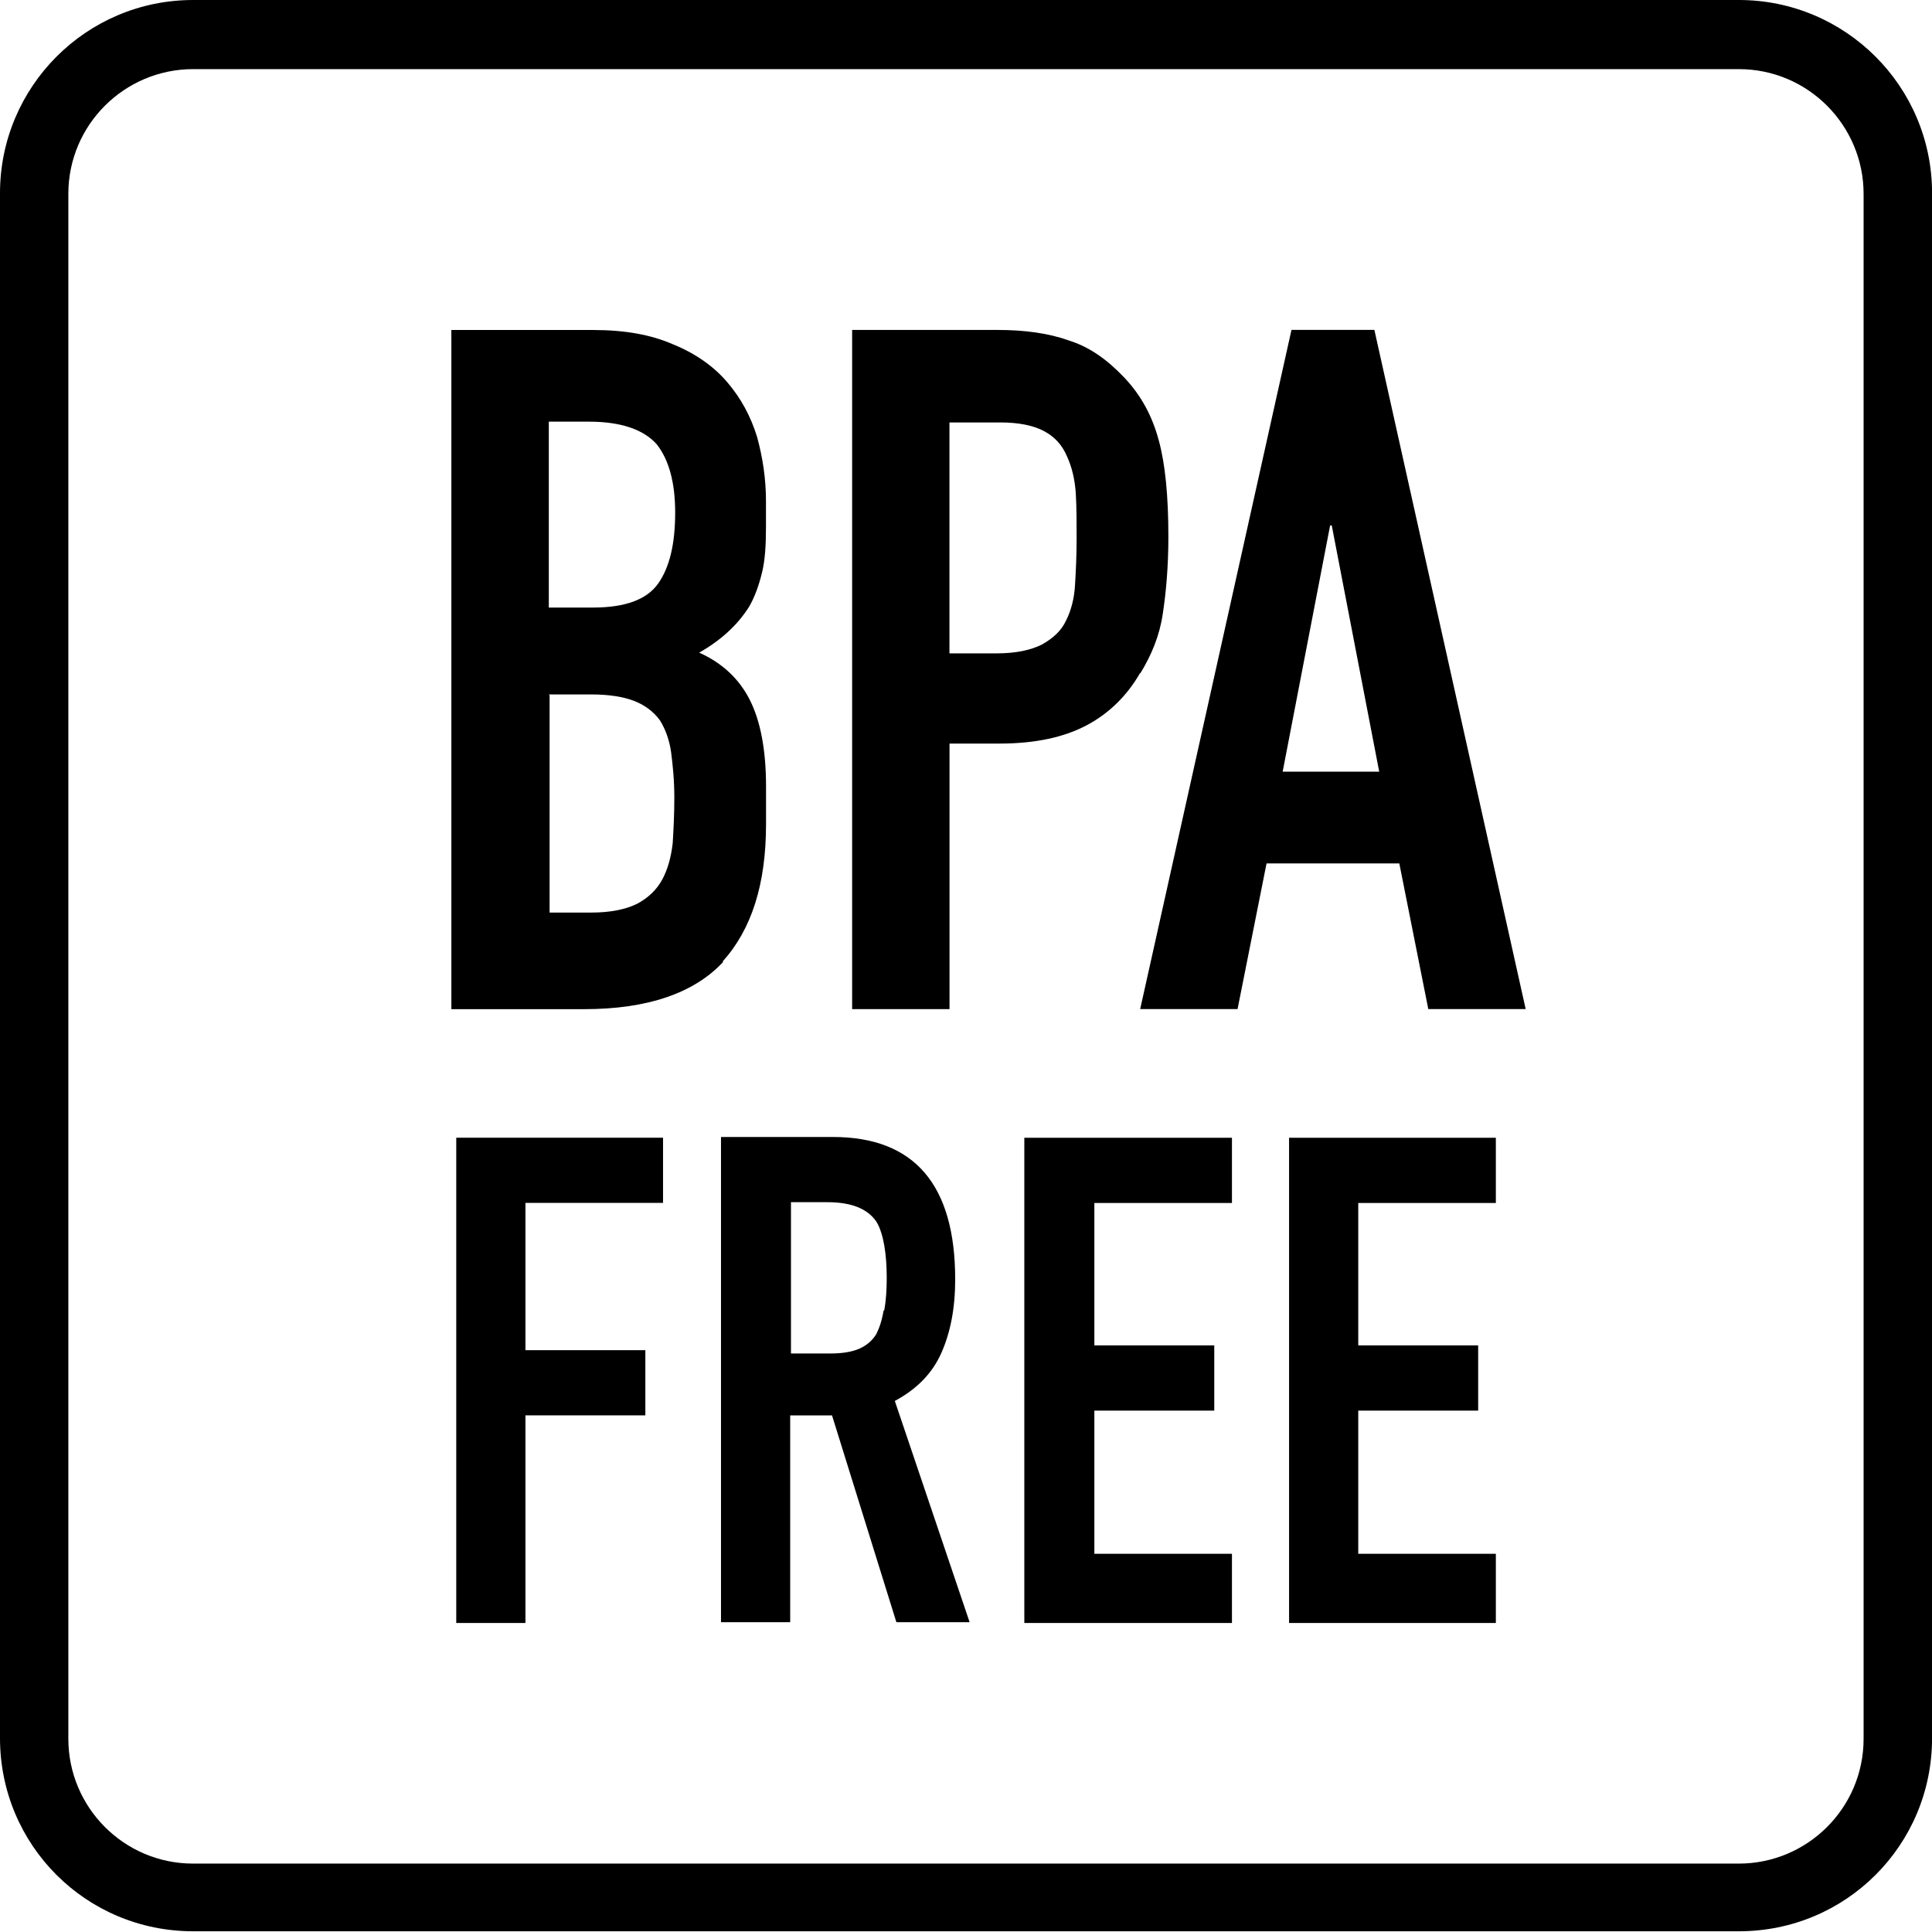
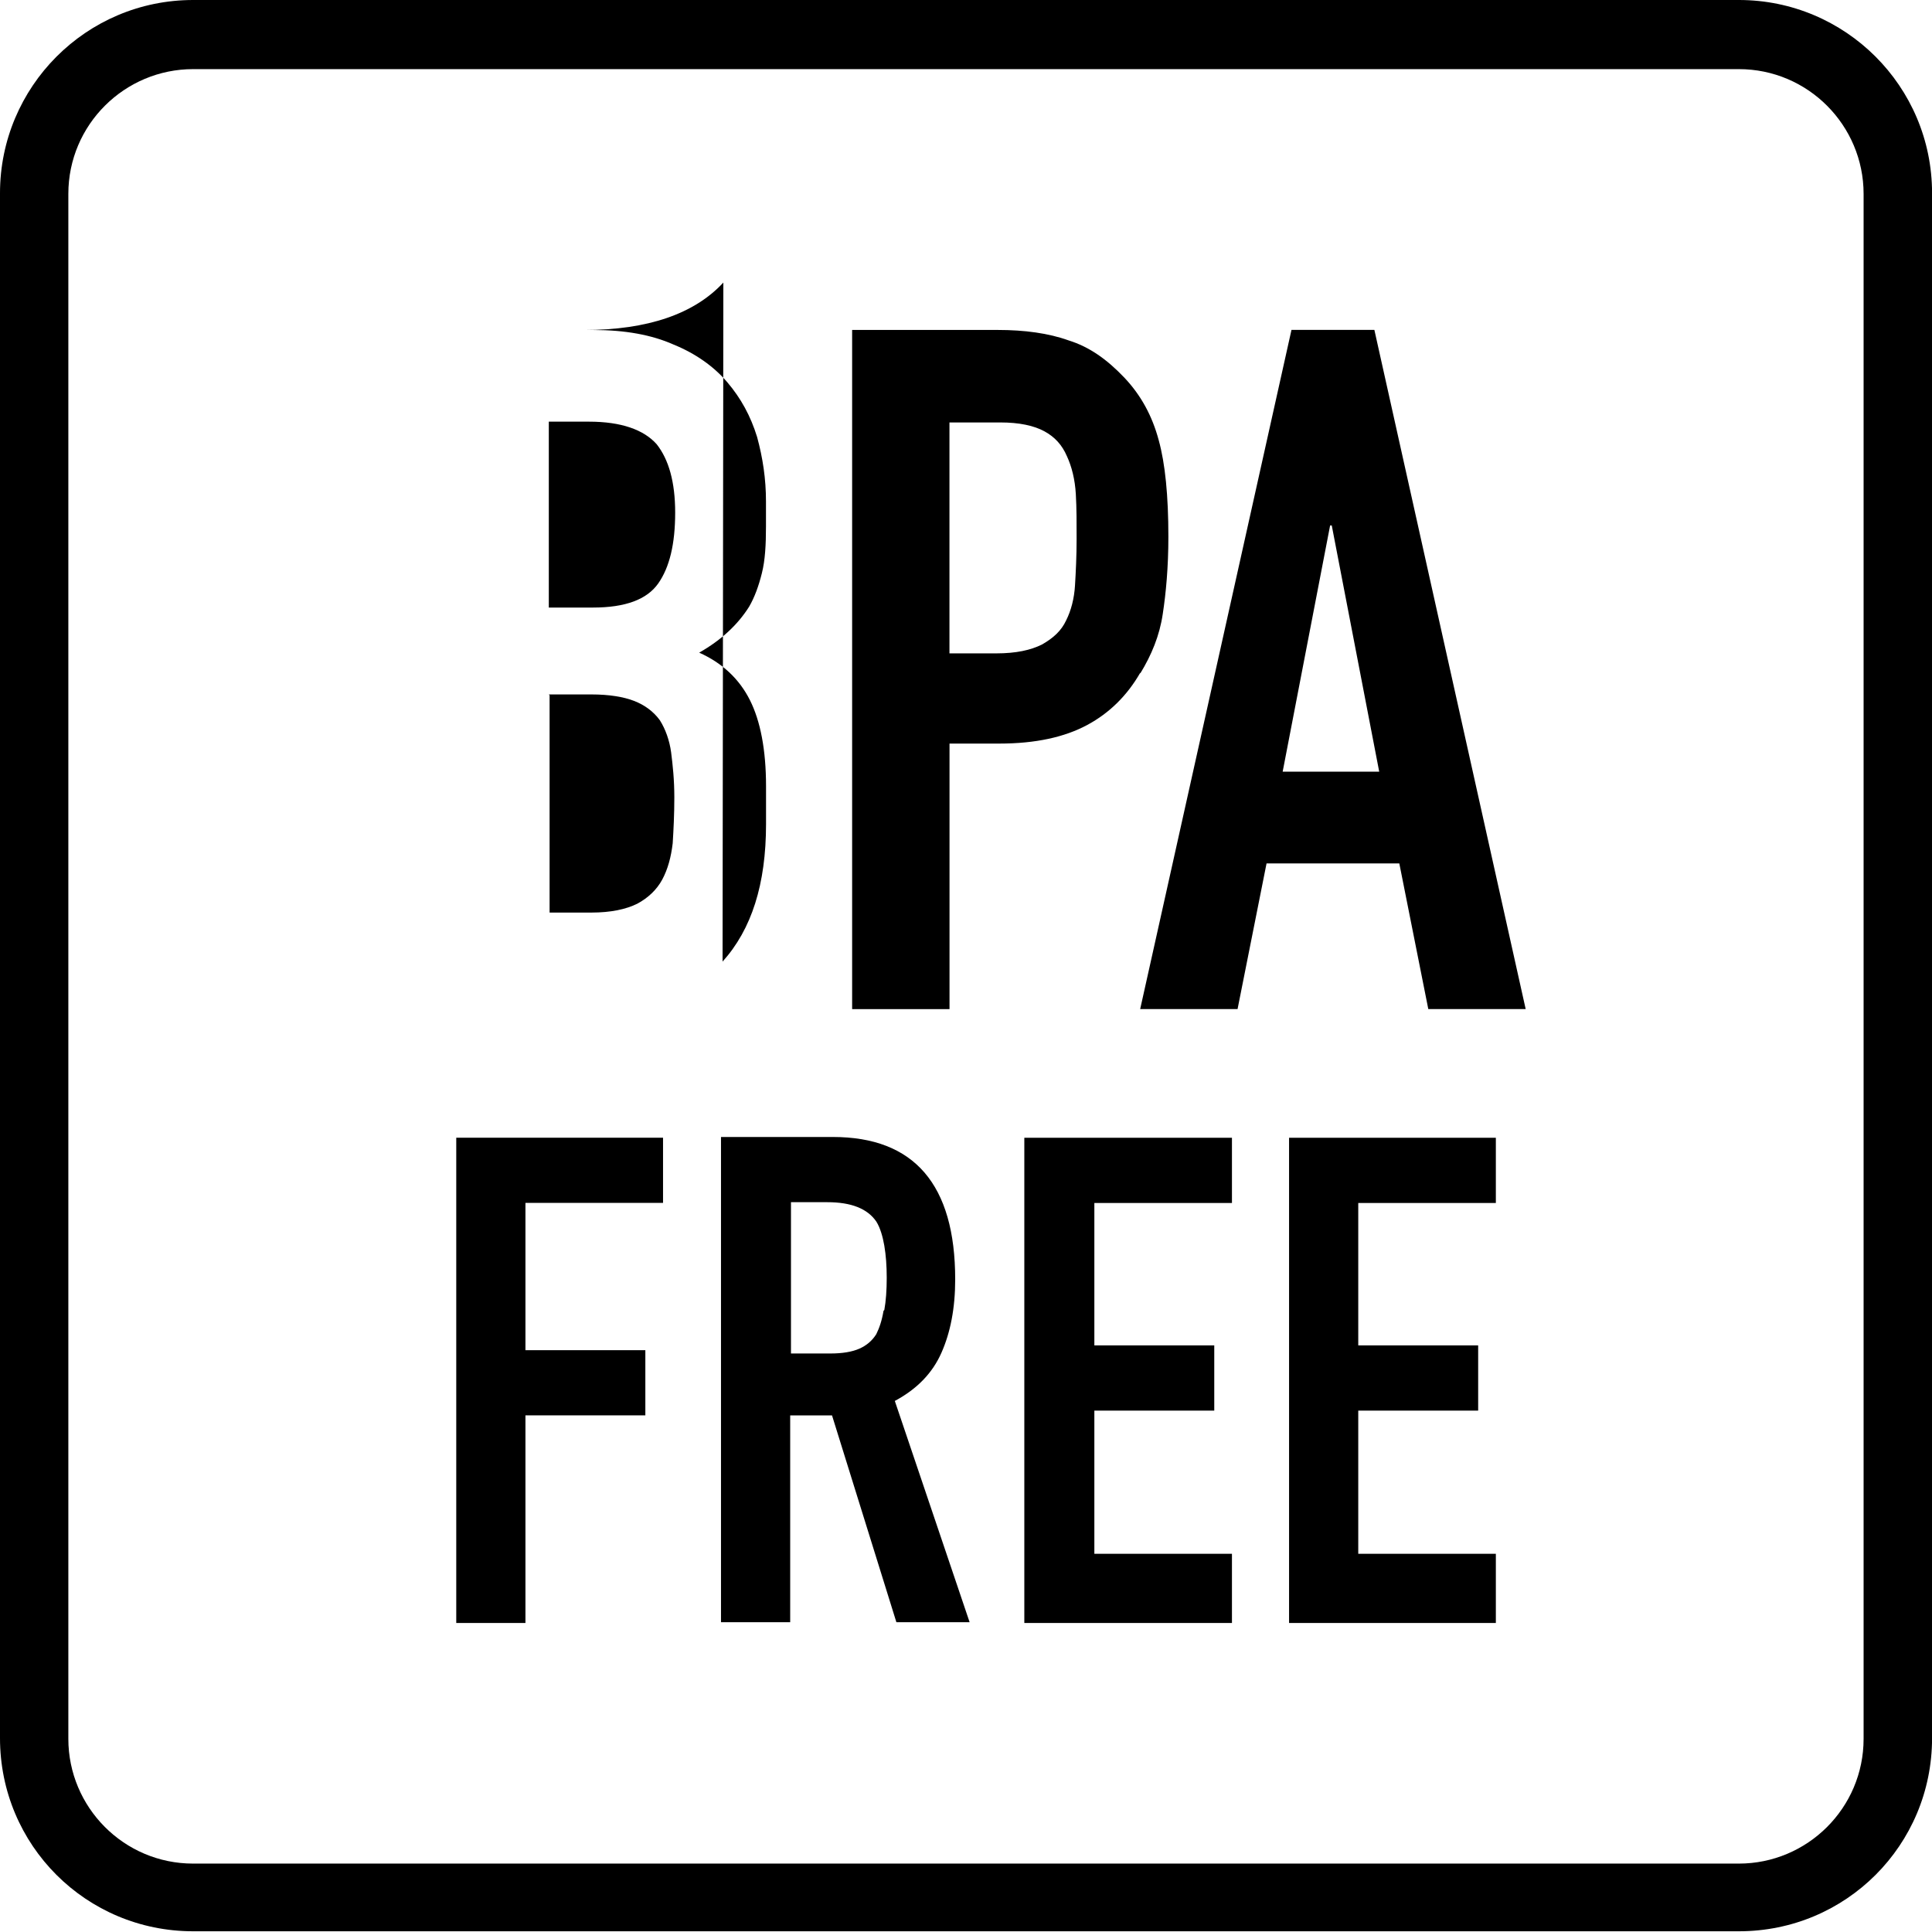
<svg xmlns="http://www.w3.org/2000/svg" viewBox="0 0 32 32" class="product-icon" version="1.1">
-   <path d="M30.867 28.801c0 1.146-0.933 2.066-2.066 2.066h-25.603c-1.146 0-2.066-0.933-2.066-2.066v-25.59c0-1.146 0.933-2.066 2.066-2.066h25.603c1.146 0 2.066 0.933 2.066 2.066v25.59zM28.802-0h-25.603c-1.773 0-3.199 1.439-3.199 3.199v25.59c0 1.773 1.426 3.199 3.199 3.199h25.603c1.773 0 3.199-1.426 3.199-3.199v-25.59c0-1.773-1.439-3.199-3.199-3.199zM9.090 11.502h0.706c0.293 0 0.533 0.040 0.706 0.107s0.32 0.173 0.427 0.32c0.093 0.147 0.16 0.333 0.187 0.533 0.027 0.213 0.053 0.453 0.053 0.746 0 0.28-0.013 0.533-0.027 0.76-0.027 0.227-0.080 0.427-0.173 0.6s-0.24 0.307-0.413 0.4c-0.187 0.093-0.44 0.147-0.76 0.147h-0.693v-3.599zM9.090 6.984h0.666c0.533 0 0.906 0.133 1.12 0.373 0.2 0.253 0.307 0.626 0.307 1.133 0 0.52-0.093 0.906-0.28 1.173s-0.546 0.4-1.080 0.4h-0.733v-3.092zM11.968 15.927c0.48-0.533 0.72-1.279 0.72-2.279v-0.626c0-0.6-0.093-1.080-0.267-1.426s-0.453-0.613-0.84-0.786c0.373-0.213 0.64-0.466 0.826-0.76 0.093-0.16 0.16-0.347 0.213-0.56s0.067-0.466 0.067-0.773v-0.413c0-0.373-0.053-0.72-0.147-1.066-0.107-0.347-0.267-0.64-0.493-0.906s-0.533-0.48-0.893-0.626c-0.36-0.16-0.8-0.24-1.319-0.24h-2.359v11.249h2.199c1.053 0 1.826-0.267 2.306-0.786zM17.806 9.689c-0.013 0.227-0.067 0.427-0.147 0.586-0.080 0.173-0.213 0.293-0.4 0.4-0.187 0.093-0.427 0.147-0.76 0.147h-0.773v-3.825h0.84c0.32 0 0.56 0.053 0.733 0.147s0.293 0.227 0.373 0.413c0.080 0.173 0.133 0.386 0.147 0.626s0.013 0.493 0.013 0.746c0 0.28-0.013 0.546-0.027 0.773zM18.886 11.155c0.187-0.307 0.32-0.626 0.373-0.986 0.053-0.347 0.093-0.773 0.093-1.279 0-0.68-0.053-1.213-0.16-1.599-0.107-0.4-0.293-0.746-0.573-1.040s-0.573-0.506-0.92-0.613c-0.333-0.12-0.733-0.173-1.173-0.173h-2.412v11.249h1.613v-4.398h0.826c0.6 0 1.080-0.107 1.453-0.307s0.666-0.493 0.88-0.866zM21.245 12.781l0.786-4.078h0.027l0.786 4.078h-1.613zM21.391 5.464l-2.506 11.249h1.613l0.48-2.412h2.199l0.48 2.412h1.613l-2.506-11.249h-1.346zM7.557 26.882h1.146v-3.439h1.986v-1.080h-1.986v-2.439h2.279v-1.080h-3.425zM14.634 21.711c-0.027 0.16-0.067 0.28-0.12 0.387-0.067 0.107-0.16 0.187-0.28 0.24s-0.28 0.080-0.48 0.080h-0.653v-2.506h0.6c0.4 0 0.666 0.107 0.813 0.32 0.067 0.107 0.107 0.253 0.133 0.4 0.027 0.16 0.040 0.333 0.040 0.533s-0.013 0.387-0.040 0.533zM15.594 22.404c0.147-0.333 0.227-0.733 0.227-1.213 0-1.573-0.68-2.359-2.026-2.359h-1.853v8.037h1.146v-3.425h0.693l1.066 3.425h1.213l-1.239-3.665c0.373-0.2 0.626-0.466 0.773-0.8zM16.966 26.882h3.439v-1.146h-2.279v-2.372h1.986v-1.080h-1.986v-2.359h2.279v-1.080h-3.439zM21.351 26.882h3.425v-1.146h-2.279v-2.372h1.986v-1.080h-1.986v-2.359h2.279v-1.080h-3.425z" />
+   <path d="M30.867 28.801c0 1.146-0.933 2.066-2.066 2.066h-25.603c-1.146 0-2.066-0.933-2.066-2.066v-25.59c0-1.146 0.933-2.066 2.066-2.066h25.603c1.146 0 2.066 0.933 2.066 2.066v25.59zM28.802-0h-25.603c-1.773 0-3.199 1.439-3.199 3.199v25.59c0 1.773 1.426 3.199 3.199 3.199h25.603c1.773 0 3.199-1.426 3.199-3.199v-25.59c0-1.773-1.439-3.199-3.199-3.199zM9.090 11.502h0.706c0.293 0 0.533 0.040 0.706 0.107s0.32 0.173 0.427 0.32c0.093 0.147 0.16 0.333 0.187 0.533 0.027 0.213 0.053 0.453 0.053 0.746 0 0.28-0.013 0.533-0.027 0.76-0.027 0.227-0.080 0.427-0.173 0.6s-0.24 0.307-0.413 0.4c-0.187 0.093-0.44 0.147-0.76 0.147h-0.693v-3.599zM9.090 6.984h0.666c0.533 0 0.906 0.133 1.12 0.373 0.2 0.253 0.307 0.626 0.307 1.133 0 0.52-0.093 0.906-0.28 1.173s-0.546 0.4-1.080 0.4h-0.733v-3.092zM11.968 15.927c0.48-0.533 0.72-1.279 0.72-2.279v-0.626c0-0.6-0.093-1.080-0.267-1.426s-0.453-0.613-0.84-0.786c0.373-0.213 0.64-0.466 0.826-0.76 0.093-0.16 0.16-0.347 0.213-0.56s0.067-0.466 0.067-0.773v-0.413c0-0.373-0.053-0.72-0.147-1.066-0.107-0.347-0.267-0.64-0.493-0.906s-0.533-0.48-0.893-0.626c-0.36-0.16-0.8-0.24-1.319-0.24h-2.359h2.199c1.053 0 1.826-0.267 2.306-0.786zM17.806 9.689c-0.013 0.227-0.067 0.427-0.147 0.586-0.080 0.173-0.213 0.293-0.4 0.4-0.187 0.093-0.427 0.147-0.76 0.147h-0.773v-3.825h0.84c0.32 0 0.56 0.053 0.733 0.147s0.293 0.227 0.373 0.413c0.080 0.173 0.133 0.386 0.147 0.626s0.013 0.493 0.013 0.746c0 0.28-0.013 0.546-0.027 0.773zM18.886 11.155c0.187-0.307 0.32-0.626 0.373-0.986 0.053-0.347 0.093-0.773 0.093-1.279 0-0.68-0.053-1.213-0.16-1.599-0.107-0.4-0.293-0.746-0.573-1.040s-0.573-0.506-0.92-0.613c-0.333-0.12-0.733-0.173-1.173-0.173h-2.412v11.249h1.613v-4.398h0.826c0.6 0 1.080-0.107 1.453-0.307s0.666-0.493 0.88-0.866zM21.245 12.781l0.786-4.078h0.027l0.786 4.078h-1.613zM21.391 5.464l-2.506 11.249h1.613l0.48-2.412h2.199l0.48 2.412h1.613l-2.506-11.249h-1.346zM7.557 26.882h1.146v-3.439h1.986v-1.080h-1.986v-2.439h2.279v-1.080h-3.425zM14.634 21.711c-0.027 0.16-0.067 0.28-0.12 0.387-0.067 0.107-0.16 0.187-0.28 0.24s-0.28 0.080-0.48 0.080h-0.653v-2.506h0.6c0.4 0 0.666 0.107 0.813 0.32 0.067 0.107 0.107 0.253 0.133 0.4 0.027 0.16 0.040 0.333 0.040 0.533s-0.013 0.387-0.040 0.533zM15.594 22.404c0.147-0.333 0.227-0.733 0.227-1.213 0-1.573-0.68-2.359-2.026-2.359h-1.853v8.037h1.146v-3.425h0.693l1.066 3.425h1.213l-1.239-3.665c0.373-0.2 0.626-0.466 0.773-0.8zM16.966 26.882h3.439v-1.146h-2.279v-2.372h1.986v-1.080h-1.986v-2.359h2.279v-1.080h-3.439zM21.351 26.882h3.425v-1.146h-2.279v-2.372h1.986v-1.080h-1.986v-2.359h2.279v-1.080h-3.425z" />
</svg>